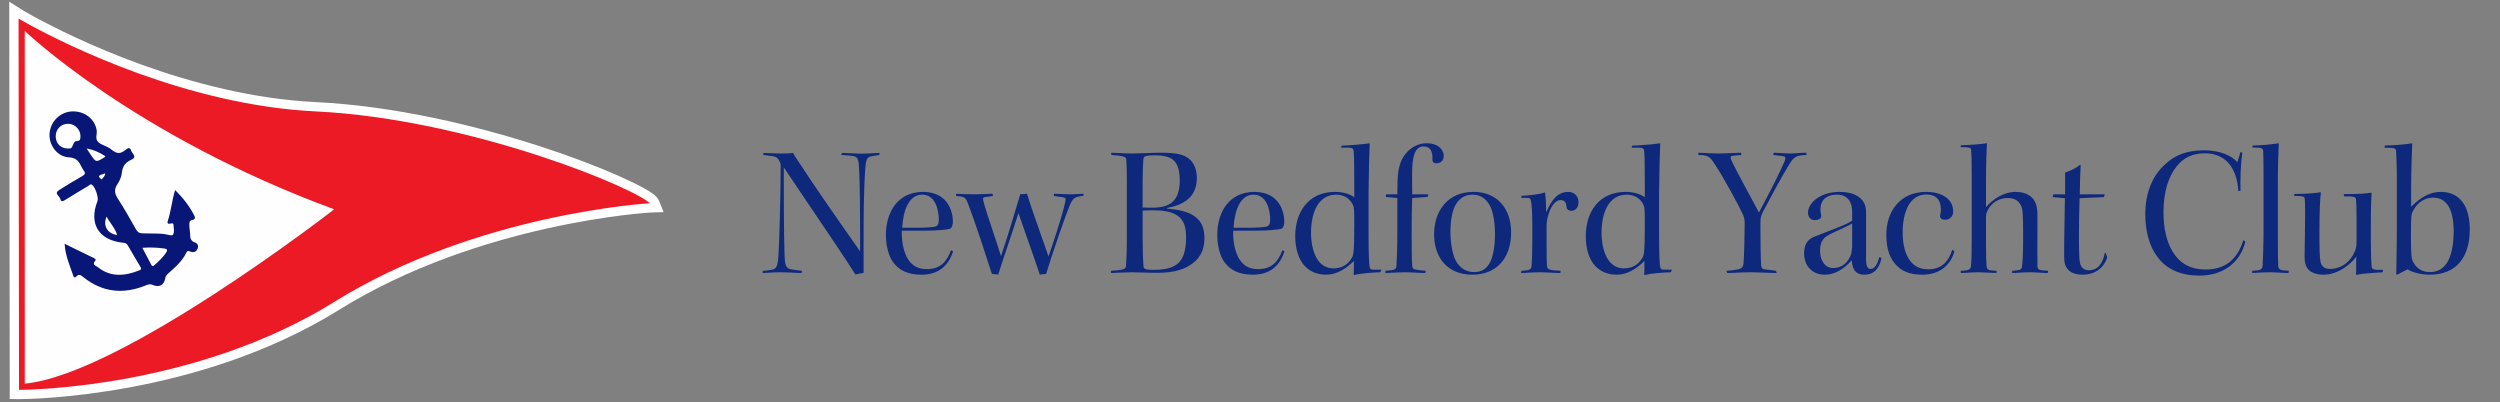
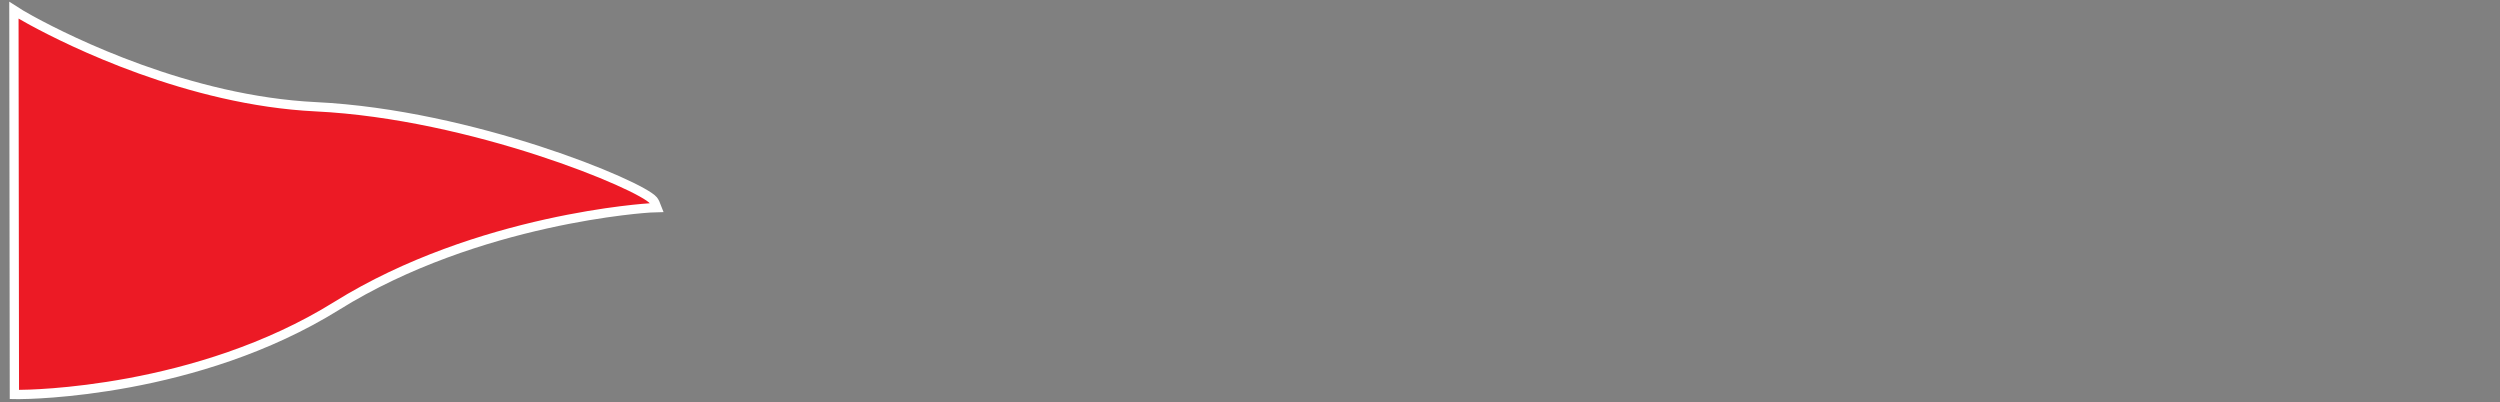
<svg xmlns="http://www.w3.org/2000/svg" width="404px" height="65px" viewBox="0 0 404 65" version="1.1">
  <rect x="0" y="0" width="404" height="65" fill="#808080" stroke="none" />
  <title>Group 6</title>
  <g id="Pages" stroke="none" stroke-width="1" fill="none" fill-rule="evenodd">
    <g id="2.-Public-Home" transform="translate(-40, -13)">
      <g id="Group-6" transform="translate(40, 16)">
-         <path d="M138.24,41.36 C138.6,41.27 139.2,41.15 139.56,41.09 L139.56,33.71 C139.56,28.76 139.74,24.59 139.92,23.39 C140.04,22.67 140.25,22.4 140.67,22.28 C141.09,22.19 141.66,22.13 142.11,22.04 L142.11,21.71 C141.54,21.71 140.46,21.83 139.23,21.83 C138.12,21.83 136.86,21.71 136.08,21.71 L135.93,22.04 L137.49,22.16 C138.45,22.25 138.66,22.49 138.78,23.54 C138.858,24.27 138.982,27.061 138.993,34.116 L138.993,36.229 C138.993,36.675 138.991,37.135 138.99,37.61 C134.1,30.68 130.65,25.61 129.78,24.23 C128.85,22.85 128.4,22.19 128.16,21.71 C127.53,21.8 126.93,21.8 126.09,21.8 C125.833,21.8 125.537,21.793 125.234,21.782 L124.779,21.765 C124.178,21.739 123.617,21.71 123.36,21.71 L123.36,22.04 L124.71,22.22 C125.25,22.28 125.52,22.4 125.73,22.67 C125.94,22.97 126.03,23.15 126.15,23.48 C126.15,24.501 126.143,25.578 126.13,26.669 L126.115,27.764 C126.114,27.886 126.112,28.007 126.11,28.129 L126.098,28.859 C126.012,33.717 125.839,38.333 125.73,39.14 C125.61,39.89 125.46,40.46 124.8,40.58 C124.29,40.67 123.69,40.76 123.27,40.76 L123.24,41.12 C123.87,41.12 124.68,41 126.06,41 C127.62,41 128.67,41.12 129.54,41.12 L129.6,40.76 C129.06,40.7 128.34,40.61 127.83,40.52 C127.32,40.43 127.02,40.19 126.87,39.41 C126.706,38.346 126.667,32.299 126.661,25.957 L126.66,24.431 C126.66,24.304 126.66,24.177 126.66,24.05 C127.823,25.794 129.123,27.719 130.444,29.673 L131.239,30.848 C133.89,34.767 136.534,38.679 138.24,41.36 Z M148.92,41.39 C151.53,41.39 153.24,40.07 154.02,37.61 L153.69,37.43 C152.97,39.32 151.98,40.49 149.73,40.49 C148.29,40.49 147.36,39.92 146.67,38.78 C146.1,37.82 145.65,36.11 145.74,34.28 L149.4,34.28 L149.4,34.28 C151.56,34.25 153.09,34.13 153.54,33.95 C153.84,33.83 153.99,33.32 153.99,32.78 C153.99,31.49 153.36,28.01 149.16,28.01 C145.08,28.01 143.16,31.28 143.16,34.97 C143.16,36.65 143.58,38.3 144.27,39.29 C145.23,40.67 146.7,41.39 148.92,41.39 Z M148.29,33.8 L145.8,33.8 L145.8,33.8 C145.95,31.01 146.88,28.46 149.01,28.46 L149.04,28.46 C151.17,28.46 151.71,30.95 151.71,32.54 C151.71,33.2 151.53,33.5 151.11,33.62 C150.63,33.71 149.7,33.8 148.29,33.8 Z M168.03,41.39 C168.39,41.33 168.66,41.27 169.05,41.27 C170.16,37.64 172.08,32.12 172.83,30.29 C173.37,28.94 173.73,28.79 175.11,28.64 L175.08,28.31 C174.63,28.31 173.88,28.4 172.86,28.4 C171.99,28.4 171.06,28.31 170.34,28.31 L170.28,28.67 L171.57,28.85 C172.14,28.91 172.29,29.03 172.17,29.51 C171.932,30.747 171.147,33.343 170.204,36.19 L169.954,36.938 C169.786,37.439 169.614,37.945 169.44,38.45 C168.51,35.69 166.47,30.11 165.96,28.31 C165.48,28.37 165.33,28.4 164.88,28.37 C164.04,31.22 162.66,35.81 161.76,38.39 C160.83,35.33 159.57,31.97 158.91,29.48 C158.79,29 158.82,28.85 159.39,28.82 L160.47,28.67 L160.38,28.31 C159.39,28.34 158.31,28.4 157.29,28.4 C156.03,28.4 155.16,28.34 154.53,28.31 L154.5,28.67 C155.76,28.76 156.03,28.85 156.39,29.81 C156.811,30.855 157.548,32.968 158.288,35.163 L158.584,36.043 C159.271,38.095 159.924,40.105 160.29,41.27 C160.62,41.3 160.95,41.3 161.31,41.39 C162.15,38.66 163.47,35 164.58,31.43 C164.903,32.373 165.264,33.408 165.631,34.452 L165.907,35.236 C166.78,37.715 167.637,40.132 168.03,41.39 Z M179.52,41.12 C180.33,41.09 182.04,41 182.97,41 C184.29,41.03 185.7,41.09 187.02,41.09 C188.82,41.09 190.83,40.79 192.15,39.95 C193.86,38.93 194.64,37.49 194.64,35.48 C194.64,33.59 193.95,32.54 192.93,31.88 C191.88,31.16 190.44,30.89 188.61,30.71 L188.61,30.59 C189.45,30.44 189.93,30.32 190.62,30.02 C192.09,29.39 193.41,28.22 193.41,25.73 C193.41,24.5 192.99,23.3 192.12,22.64 C191.22,21.95 190.14,21.68 187.59,21.68 C186.24,21.68 184.29,21.8 183.15,21.8 C181.68,21.8 180.27,21.71 179.58,21.68 L179.58,22.04 C181.32,22.16 181.95,22.31 182.01,22.7 C182.082,23.756 182.096,24.697 182.099,26.29 L182.1,35.12 C182.1,37.4 182.04,38.96 181.95,40.01 C181.92,40.55 181.32,40.64 179.55,40.76 L179.52,41.12 Z M186.24,30.56 C185.76,30.56 185.01,30.56 184.65,30.53 L184.65,26.36 C184.65,24.71 184.71,23.6 184.77,22.73 C184.77,22.28 185.07,22.1 186.57,22.1 C188.7,22.1 189.57,22.61 190.05,23.39 C190.44,23.99 190.65,24.95 190.65,26.09 C190.65,29.48 189.09,30.56 186.24,30.56 Z M186.36,40.61 C185.19,40.61 184.83,40.46 184.8,40.1 C184.71,39.05 184.65,37.58 184.65,35.48 L184.65,31.04 C185.01,31.01 185.7,30.98 186.24,30.98 C188.82,30.98 190.05,31.49 190.77,32.27 C191.43,32.99 191.67,33.92 191.67,35.48 C191.67,36.89 191.4,38.21 190.86,38.99 C190.14,40.04 188.91,40.61 186.36,40.61 Z M202.47,41.39 C205.08,41.39 206.79,40.07 207.57,37.61 L207.24,37.43 C206.52,39.32 205.53,40.49 203.28,40.49 C201.84,40.49 200.91,39.92 200.22,38.78 C199.65,37.82 199.2,36.11 199.29,34.28 L202.95,34.28 L202.95,34.28 C205.11,34.25 206.64,34.13 207.09,33.95 C207.39,33.83 207.54,33.32 207.54,32.78 C207.54,31.49 206.91,28.01 202.71,28.01 C198.63,28.01 196.71,31.28 196.71,34.97 C196.71,36.65 197.13,38.3 197.82,39.29 C198.78,40.67 200.25,41.39 202.47,41.39 Z M201.84,33.8 L199.35,33.8 L199.35,33.8 C199.5,31.01 200.43,28.46 202.56,28.46 L202.59,28.46 C204.72,28.46 205.26,30.95 205.26,32.54 C205.26,33.2 205.08,33.5 204.66,33.62 C204.18,33.71 203.25,33.8 201.84,33.8 Z M218.76,41.45 C219.87,41.18 221.76,41.03 223.05,41 L223.23,40.58 L221.97,40.58 C221.55,40.58 221.37,40.49 221.31,40.01 C221.225,39.221 221.167,38.247 221.161,35.023 L221.16,28.07 C221.19,24.56 221.28,21.89 221.34,20.15 C220.29,20.33 217.8,20.51 216.81,20.54 L216.72,20.87 C218.52,20.81 218.7,20.87 218.76,21.47 C218.833,22.463 218.847,24.396 218.849,26.952 L218.85,28.479 C218.85,28.611 218.85,28.745 218.85,28.88 C218.28,28.43 217.17,28.01 215.76,28.01 C211.38,28.01 209.31,31.34 209.31,35.15 C209.31,36.98 209.73,38.51 210.51,39.59 C211.32,40.67 212.58,41.39 214.29,41.39 C216.09,41.39 217.56,40.37 218.76,39.2 L218.79,39.23 C218.79,39.86 218.79,40.73 218.76,41.45 Z M215.46,40.37 C214.5,40.37 213.57,39.92 212.97,39.02 C212.31,38.12 211.86,36.44 211.86,34.67 L211.86,34.64 C211.86,31.31 213.06,28.46 215.91,28.46 C217.62,28.46 218.37,29.51 218.64,30.14 C218.82,30.47 218.85,30.8 218.85,33.32 C218.85,37.64 218.73,38.12 218.52,38.54 C217.8,39.95 216.6,40.37 215.46,40.37 Z M230.31,41.12 L230.4,40.76 C229.83,40.73 229.2,40.64 228.84,40.58 C228.39,40.52 228.21,40.34 228.21,39.83 C228.15,39.08 228.12,37.49 228.12,34.55 C228.12,32.42 228.15,30.47 228.21,29 L230.7,28.82 L230.85,28.4 L228.21,28.4 C228.201,27.586 228.195,26.885 228.193,26.28 L228.192,25.554 C228.196,24.505 228.218,23.815 228.27,23.36 C228.45,21.65 228.96,20.66 230.07,20.66 C231.24,20.66 231.54,21.65 231.48,22.73 C231.45,23.15 231.69,23.39 232.11,23.39 C232.89,23.39 233.31,22.85 233.31,22.22 C233.31,21.41 232.68,20.15 230.49,20.15 C229.2,20.15 228,20.81 227.19,21.8 C226.23,22.91 225.84,24.47 225.84,26.75 L225.81,28.4 L224.01,28.4 L223.92,28.82 L225.81,29 L225.81,34.37 C225.81,37.01 225.72,39.29 225.66,40.04 C225.6,40.52 225.42,40.67 223.89,40.76 L223.89,41.12 C224.64,41.12 225.96,41 227.04,41 C228.15,41 229.47,41.12 230.31,41.12 Z M237.93,41.39 C241.77,41.39 244.2,38.81 244.2,34.55 C244.2,30.74 241.98,28.01 238.14,28.01 L238.11,28.01 C233.97,28.01 231.75,31.07 231.75,34.85 C231.75,38.6 233.88,41.39 237.93,41.39 Z M238.2,40.97 C236.88,40.97 235.8,40.25 235.17,38.96 C234.69,37.91 234.39,36.2 234.39,34.46 C234.39,32.72 234.66,31.16 235.2,30.14 C235.83,29.06 236.7,28.46 237.96,28.46 L237.99,28.46 C239.37,28.46 240.24,29.21 240.81,30.32 C241.29,31.28 241.59,32.99 241.59,34.82 C241.59,36.74 241.29,38.27 240.9,39.17 C240.3,40.46 239.43,40.97 238.2,40.97 Z M252.15,41.12 L252.21,40.76 C250.2,40.67 250.02,40.52 249.99,39.92 C249.945,39.306 249.934,38.4 249.931,36.236 L249.93,34.101 C249.93,33.983 249.93,33.863 249.93,33.74 C249.93,32.96 249.99,32.51 250.14,32 C250.5,30.53 251.28,29.33 252.18,29.33 C252.93,29.33 253.11,29.81 253.17,30.56 C253.23,30.89 253.56,31.07 253.95,31.07 C254.34,31.07 255.09,30.77 255.09,29.66 C255.09,28.76 254.46,28.01 253.41,28.01 C251.64,28.01 250.65,29.48 249.93,31.22 L249.87,31.22 C249.87,30.44 249.78,28.73 249.69,28.16 L249.6,28.1 C248.79,28.43 246.81,28.61 245.88,28.64 L245.85,28.97 L246.81,28.97 C247.2,28.97 247.32,29.12 247.38,29.36 C247.5,29.87 247.62,31.1 247.62,33.11 L247.62,36.05 C247.62,38.09 247.56,39.38 247.5,40.01 C247.41,40.55 247.2,40.7 245.88,40.76 L245.79,41.12 C246.66,41.12 247.5,41 248.76,41 C249.96,41 251.31,41.12 252.15,41.12 Z M265.71,41.45 C266.82,41.18 268.71,41.03 270,41 L270.18,40.58 L268.92,40.58 C268.5,40.58 268.32,40.49 268.26,40.01 C268.17,39.17 268.11,38.12 268.11,34.37 L268.11,28.07 C268.14,24.56 268.23,21.89 268.29,20.15 C267.24,20.33 264.75,20.51 263.76,20.54 L263.67,20.87 C265.47,20.81 265.65,20.87 265.71,21.47 C265.783,22.463 265.797,24.396 265.799,26.952 L265.8,28.88 L265.8,28.88 C265.23,28.43 264.12,28.01 262.71,28.01 C258.33,28.01 256.26,31.34 256.26,35.15 C256.26,36.98 256.68,38.51 257.46,39.59 C258.27,40.67 259.53,41.39 261.24,41.39 C263.04,41.39 264.51,40.37 265.71,39.2 L265.74,39.23 C265.74,39.86 265.74,40.73 265.71,41.45 Z M262.41,40.37 C261.45,40.37 260.52,39.92 259.92,39.02 C259.26,38.12 258.81,36.44 258.81,34.67 L258.81,34.64 C258.81,31.31 260.01,28.46 262.86,28.46 C264.57,28.46 265.32,29.51 265.59,30.14 C265.758,30.447 265.795,30.754 265.8,32.829 L265.799,33.925 C265.788,37.687 265.67,38.14 265.47,38.54 C264.75,39.95 263.55,40.37 262.41,40.37 Z M287.13,41.12 L286.98,40.76 C286.41,40.67 285.75,40.58 285.33,40.55 C284.76,40.49 284.64,40.28 284.61,39.92 C284.511,38.78 284.494,35.982 284.491,33.977 L284.49,33.097 C284.49,33.008 284.49,32.922 284.49,32.84 C284.49,32.27 284.58,31.85 284.88,31.25 C285.99,29.15 288,25.37 289.23,23.42 C289.95,22.28 290.37,22.1 291.96,22.04 L291.87,21.68 C290.97,21.68 290.13,21.8 289.26,21.8 C288.39,21.8 287.28,21.68 286.62,21.68 L286.56,22.04 C287.07,22.1 287.61,22.16 288.03,22.22 C288.48,22.25 288.66,22.4 288.39,23.06 C287.52,25.04 286.47,27.17 284.25,31.34 C283.771,30.435 283.141,29.273 282.5,28.088 L282.151,27.441 C281.104,25.5 280.098,23.609 279.75,22.79 C279.57,22.37 279.66,22.19 280.17,22.16 L281.43,22.04 L281.34,21.68 C280.5,21.68 279.12,21.8 277.62,21.8 C276.39,21.8 275.04,21.68 274.44,21.68 L274.47,22.04 C276,22.1 276.27,22.22 277.05,23.45 C278.55,25.67 281.16,30.53 281.67,31.7 C281.88,32.18 281.94,32.54 281.94,33.14 C281.94,34.88 281.85,38.39 281.76,39.5 C281.7,40.16 281.43,40.46 280.74,40.55 C280.2,40.64 279.66,40.73 279,40.76 L279.12,41.12 C280.11,41.12 281.25,41 282.87,41 C284.16,41 285.84,41.12 287.13,41.12 Z M301.29,41.39 C302.73,41.39 303.69,40.52 304.05,38.69 L303.69,38.54 C303.42,39.65 302.94,40.46 302.34,40.46 C301.95,40.46 301.56,40.28 301.56,38.96 L301.56,31.16 L301.56,31.16 C301.56,30.62 301.38,29.99 301.14,29.63 C300.72,28.97 299.73,28.01 297.3,28.01 C293.91,28.01 292.17,29.99 292.17,31.34 C292.17,32.18 292.68,32.57 293.25,32.57 C293.55,32.57 293.88,32.51 294.12,32.33 C294.24,32.24 294.36,32.03 294.3,31.79 C294.27,31.55 294.18,31.19 294.18,30.83 C294.18,29.51 294.96,28.46 296.88,28.46 C298.65,28.46 299.31,29.75 299.31,31.16 L299.31,32.66 C298.625,33.149 297.073,33.753 295.493,34.355 L294.862,34.596 C294.233,34.836 293.618,35.073 293.07,35.3 C291.96,35.75 291.54,36.77 291.54,37.88 C291.54,39.89 292.74,41.39 294.93,41.39 C296.37,41.39 297.9,40.58 299.25,39.05 C299.31,40.34 299.73,41.39 301.29,41.39 Z M296.22,40.31 C294.87,40.31 294.12,39.02 294.12,37.52 L294.12,37.49 C294.12,35.81 294.9,35.3 295.62,34.91 C296.7,34.34 298.47,33.62 299.31,33.14 L299.31,36.92 C299.28,37.25 299.22,37.82 299.13,38.12 C298.71,39.23 297.87,40.31 296.22,40.31 Z M310.68,41.39 C313.23,41.39 315.18,40.04 315.84,37.58 L315.48,37.37 C314.88,39.29 313.74,40.52 311.61,40.52 C310.11,40.52 309,39.89 308.28,38.51 C307.74,37.52 307.47,36.11 307.47,34.61 C307.47,31.19 308.64,28.43 311.28,28.43 C312.96,28.43 313.65,29.39 313.65,30.86 C313.65,31.13 313.59,31.49 313.53,31.76 C313.47,32.03 313.56,32.24 313.74,32.36 C313.89,32.48 314.13,32.51 314.34,32.51 C315.03,32.51 315.63,32.03 315.63,31.19 C315.63,29 313.59,28.01 311.28,28.01 C306.9,28.01 304.83,31.34 304.83,34.91 C304.83,37.04 305.31,38.54 306.21,39.59 C307.2,40.79 308.52,41.39 310.68,41.39 Z M330.9,41.12 L330.99,40.76 C329.43,40.7 329.25,40.58 329.25,39.92 C329.231,38.581 329.236,36.701 329.243,34.785 L329.246,33.74 C329.248,33.044 329.25,32.356 329.25,31.7 C329.25,30.83 329.13,30.11 328.83,29.57 C328.56,29 327.69,28.01 325.77,28.01 C323.73,28.01 321.99,29.24 320.94,30.47 L320.94,26.15 C320.94,23.36 321.03,21.41 321.09,20.15 C320.37,20.27 318.15,20.45 316.86,20.48 L316.86,20.78 C318.15,20.78 318.51,20.84 318.54,21.23 C318.594,21.876 318.623,22.81 318.629,25.267 L318.629,35.564 C318.625,37.955 318.593,39.069 318.51,39.98 C318.48,40.58 318.06,40.73 316.86,40.76 L316.86,41.12 C317.55,41.12 318.54,41 319.65,41 C320.58,41 321.96,41.12 322.62,41.12 L322.65,40.76 C321.3,40.73 321.06,40.58 321.03,39.98 C320.97,39.32 320.94,38.18 320.94,36.44 L320.94,32.27 C320.94,31.73 320.97,31.37 321.24,30.92 C321.93,29.66 323.07,29 324.54,29 C325.68,29 326.34,29.57 326.67,30.41 C326.679,30.435 326.688,30.459 326.697,30.484 L326.723,30.56 C326.859,30.989 326.931,31.65 326.939,34.816 L326.94,35.42 C326.94,37.82 326.85,39.44 326.76,40.04 C326.7,40.55 326.49,40.7 325.17,40.76 L325.17,41.12 C325.89,41.12 326.88,41 328.02,41 C328.92,41 330.12,41.12 330.9,41.12 Z M336.57,41.39 C338.4,41.39 339.93,40.43 340.53,38.6 L340.29,37.88 L340.14,37.88 C339.81,39.53 339.06,40.67 337.56,40.67 C336.81,40.67 336.21,40.28 336.09,39.29 C336.004,38.664 335.964,37.664 335.96,36.056 L335.959,35.497 C335.96,35.012 335.964,34.478 335.97,33.89 C335.97,31.46 336.06,30.05 336.06,29.03 L339.99,28.85 L340.14,28.4 L336.09,28.4 C336.09,26.96 336.18,24.59 336.24,23.72 L336.09,23.66 C335.67,24.05 334.71,24.56 333.72,24.89 L333.72,28.4 L333.72,28.4 L331.83,28.4 L331.68,28.85 L333.69,29.03 C333.66,31.79 333.54,36.32 333.57,38.54 C333.57,39.44 333.72,39.95 334.02,40.34 C334.44,41 335.31,41.39 336.57,41.39 Z M355.44,41.54 C359.28,41.54 362.01,39.44 362.85,36.05 L362.52,35.81 C361.53,39.05 359.49,40.55 356.43,40.55 C354.15,40.55 352.32,39.71 351.09,37.64 C350.1,36.05 349.62,33.83 349.62,31.25 C349.62,28.1 350.4,25.52 351.78,23.84 C352.89,22.46 354.36,21.77 356.31,21.77 C360.03,21.77 361.56,24.68 361.71,27.89 L362.07,27.8 C362.01,26.39 362.07,23.54 362.37,21.71 L362.07,21.56 L361.56,23.21 C360.63,22.16 358.8,21.29 356.16,21.29 C353.34,21.29 351.33,22.1 349.74,23.69 C347.91,25.37 346.68,28.04 346.68,31.67 C346.68,34.31 347.34,36.77 348.54,38.36 C350.07,40.58 352.5,41.54 355.44,41.54 Z M369.81,41.12 L369.9,40.76 C368.49,40.7 368.22,40.61 368.16,39.95 C368.133,39.329 368.106,38.1 368.101,35.258 L368.1,34.6 C368.1,34.486 368.1,34.369 368.1,34.25 L368.1,27.02 C368.1,23.75 368.19,21.5 368.25,20.15 C367.23,20.3 365.58,20.51 364.02,20.51 L363.99,20.84 C365.46,20.84 365.67,20.93 365.73,21.38 L365.736,21.522 C365.761,22.17 365.785,22.976 365.789,25.509 L365.79,33.98 C365.79,36.89 365.67,39.32 365.64,39.89 C365.58,40.55 365.34,40.7 363.96,40.76 L363.96,41.12 C364.53,41.12 365.55,41 366.81,41 C367.83,41 369,41.12 369.81,41.12 Z M380.73,41.42 C381.3,41.3 382.08,41.21 382.86,41.15 C383.7,41.09 384.42,41.03 385.02,41 L385.11,40.61 C383.49,40.64 383.34,40.55 383.25,40.07 C383.19,39.38 383.13,38.15 383.13,36.05 L383.13,32.51 C383.13,30.62 383.19,29.06 383.25,28.13 C383.13,28.142 382.976,28.164 382.783,28.189 L382.464,28.229 C382.23,28.257 381.954,28.286 381.63,28.31 C380.88,28.34 379.59,28.37 378.75,28.37 L378.81,28.73 C380.31,28.73 380.67,28.79 380.73,29.18 C380.786,29.745 380.816,30.575 380.82,32.147 L380.82,35.96 C380.82,36.59 380.79,37.04 380.52,37.67 C379.86,39.26 378.39,40.46 376.5,40.46 C375.66,40.46 375.15,40.04 375,39.32 C374.85,38.6 374.82,37.31 374.82,34.4 C374.82,31.07 374.94,28.91 375.06,28.07 C374.73,28.13 374.1,28.19 373.32,28.25 C372.54,28.31 371.67,28.34 370.8,28.34 L370.71,28.67 C372.06,28.67 372.42,28.7 372.45,29.12 C372.478,29.514 372.506,30.066 372.51,31.246 L372.51,31.49 C372.51,34.01 372.42,36.95 372.42,38.54 C372.42,39.2 372.54,39.83 372.78,40.19 C373.05,40.73 373.83,41.39 375.48,41.39 C377.91,41.39 379.95,39.62 380.79,38.45 C380.73,39.2 380.79,40.61 380.73,41.42 Z M392.64,41.39 C396.87,41.39 399.12,38.66 399.12,34.04 C399.12,32.45 398.76,30.89 398.19,30.02 C397.41,28.76 396.21,28.01 394.47,28.01 C392.67,28.01 391.26,28.82 389.64,30.41 L389.64,27.62 C389.64,24.17 389.79,21.26 389.82,20.15 C388.92,20.33 386.64,20.51 385.38,20.51 L385.35,20.87 C386.91,20.87 387.18,20.93 387.21,21.38 C387.239,22.126 387.322,23.311 387.33,25.671 L387.33,33.62 C387.33,37.01 387.24,40.1 387.24,41.3 L387.39,41.39 C387.9,41.12 388.56,40.76 389.07,40.52 C389.79,41.03 391.35,41.39 392.64,41.39 Z M392.67,40.97 L392.64,40.97 C391.65,40.97 390.6,40.55 389.97,39.35 L389.913,39.242 L389.913,39.242 L389.877,39.17 C389.699,38.791 389.61,38.246 389.61,35.12 C389.61,31.91 389.67,31.61 389.91,31.16 C390.42,30.08 391.5,28.94 393.24,28.94 C394.32,28.94 395.13,29.45 395.64,30.26 C396.24,31.22 396.51,32.66 396.51,34.28 C396.51,38 395.58,40.97 392.67,40.97 Z" id="NewBedfordYachtClub" fill="#0E297B" fill-rule="nonzero" />
        <g id="Group">
          <g id="Group-6" transform="translate(3, 0)">
            <path d="M-0.752,-1.356 C-0.02,-0.886 0.385,-0.644 0.385,-0.644 C0.385,-0.644 0.9,-0.336 1.859,0.192 L2.266,0.415 C8.22,3.651 27.479,13.253 48.035,14.252 C73.287,15.479 100.584,26.926 102.581,29.375 C102.751,29.583 102.948,29.983 103.162,30.556 C102.433,30.576 102.043,30.598 102.043,30.598 C102.043,30.598 74.316,32.179 51.396,46.434 C28.835,60.466 1.685,60.746 0.076,60.75 L0.076,60.75 L-0.058,60.75 C-0.197,60.75 -0.404,60.748 -0.675,60.743 L-0.675,60.743 Z" id="Fill-1" stroke="#FFFFFF" stroke-width="1.5" fill="#EC1A25" />
-             <path d="M1,2 C1,2 18.556,18.882 51,30.824 C51,30.824 16.675,57.497 1,59 L1,2 Z" id="Fill-4" fill="#FEFEFE" />
          </g>
-           <path d="M16.43,26 C16.69,25.672 17.015,25.382 16.999,25 C16.57,25.248 15.361,25.248 16.43,26 M14,21 C14.267,21.405 14.443,21.676 14.623,21.945 C15.51,23.27 15.511,23.27 16.963,22.374 C16.981,22.363 17,22.323 17,22.219 C16.153,21.696 15.249,21.222 14,21 M23,37.044 C23.518,38.022 23.989,38.896 24.444,39.78 C24.573,40.032 24.687,40.067 24.902,39.888 C25.608,39.299 26.263,38.655 26.803,37.882 C27.059,37.515 27.15,37.247 26.547,37.159 C25.41,36.992 24.279,36.962 23,37.044 M10.99,21 C11.527,20.997 11.558,20.982 11.778,20.444 C11.905,20.133 12.053,19.791 12.413,19.795 C13.019,19.803 12.99,19.363 12.999,19.003 C13.028,17.948 12.096,17.017 11.043,17 C9.86,16.981 8.973,17.887 9.001,19.085 C9.027,20.218 9.846,21.006 10.99,21 M18.952,34.984 L19,34.983 L18.937,35 C18.634,33.886 17.773,33.051 17.225,32 C16.587,33.498 17.351,34.764 18.952,34.984 M28.3,27.714 C29.585,28.978 30.604,30.294 31.378,31.799 C31.583,32.199 31.558,32.445 31.103,32.539 C30.577,32.646 30.602,32.91 30.6,33.406 C30.597,33.88 30.703,34.311 30.716,34.695 C30.74,35.391 30.724,35.935 31.535,36.195 C31.971,36.335 32.102,36.772 31.921,37.206 C31.723,37.679 31.322,37.842 30.84,37.689 C30.539,37.592 30.319,37.382 30.099,37.844 C29.456,39.193 28.34,40.166 27.242,41.14 C26.957,41.393 26.751,41.613 26.683,42.034 C26.519,43.052 25.694,43.497 24.728,43.062 C24.284,42.863 23.998,42.939 23.604,43.101 C19.96,44.603 16.549,44.264 13.446,41.767 C13.046,41.446 12.722,41.207 12.299,41.724 C12.156,41.9 11.938,41.832 11.861,41.608 C11.288,39.928 10.545,38.29 10.444,36.397 C12.085,37.199 13.626,37.949 15.165,38.705 C15.333,38.787 15.572,38.944 15.408,39.116 C14.786,39.774 15.512,39.937 15.818,40.18 C17.915,41.845 20.175,41.604 22.494,40.703 C22.908,40.542 22.833,40.358 22.669,40.082 C21.986,38.935 21.298,37.792 20.639,36.632 C20.458,36.314 20.226,36.263 19.888,36.228 C15.938,35.823 14.309,33.153 15.757,29.488 C15.975,28.936 15.361,27.161 14.856,26.855 C14.589,26.693 14.452,26.934 14.29,27.031 C13.026,27.781 11.765,28.539 10.518,29.318 C10.171,29.534 9.84,29.658 9.753,29.16 C9.669,28.682 8.647,28.286 9.546,27.716 C10.787,26.929 12.05,26.175 13.323,25.439 C13.746,25.195 13.847,24.976 13.537,24.577 C13.348,24.334 13.207,24.05 13.072,23.772 C12.679,22.965 12.221,22.482 11.134,22.426 C9.275,22.33 7.898,20.493 8.006,18.639 C8.121,16.674 9.693,15.094 11.622,15.005 C13.636,14.912 15.325,16.2 15.624,18.055 C15.653,18.239 15.644,18.543 15.612,18.703 C15.37,19.928 16.053,20.176 17.005,20.587 C17.395,20.756 17.732,20.935 18.049,21.201 C18.908,21.923 19.503,21.857 20.267,21.237 C20.573,20.989 21.011,20.671 21.196,21.34 C21.327,21.814 22.265,22.345 21.214,22.817 C20.289,23.232 19.796,23.852 19.7,24.898 C19.641,25.546 19.329,26.224 18.962,26.78 C18.402,27.627 18.516,28.292 19.049,29.112 C20.096,30.726 21.042,32.406 21.987,34.082 C22.235,34.522 22.533,34.707 23.018,34.708 C23.9,34.71 24.781,34.727 25.662,34.75 C26.008,34.759 26.368,34.794 26.687,34.847 C27.325,34.952 27.81,35.168 27.971,34.894 C28.237,34.438 28.054,33.883 28.039,33.365 C28.028,33.017 27.781,33.07 27.571,33.13 C27.183,33.24 26.982,33.089 27.105,32.729 C27.65,31.126 27.77,29.422 28.3,27.714" id="Fill-5" fill="#071677" />
        </g>
      </g>
    </g>
  </g>
</svg>